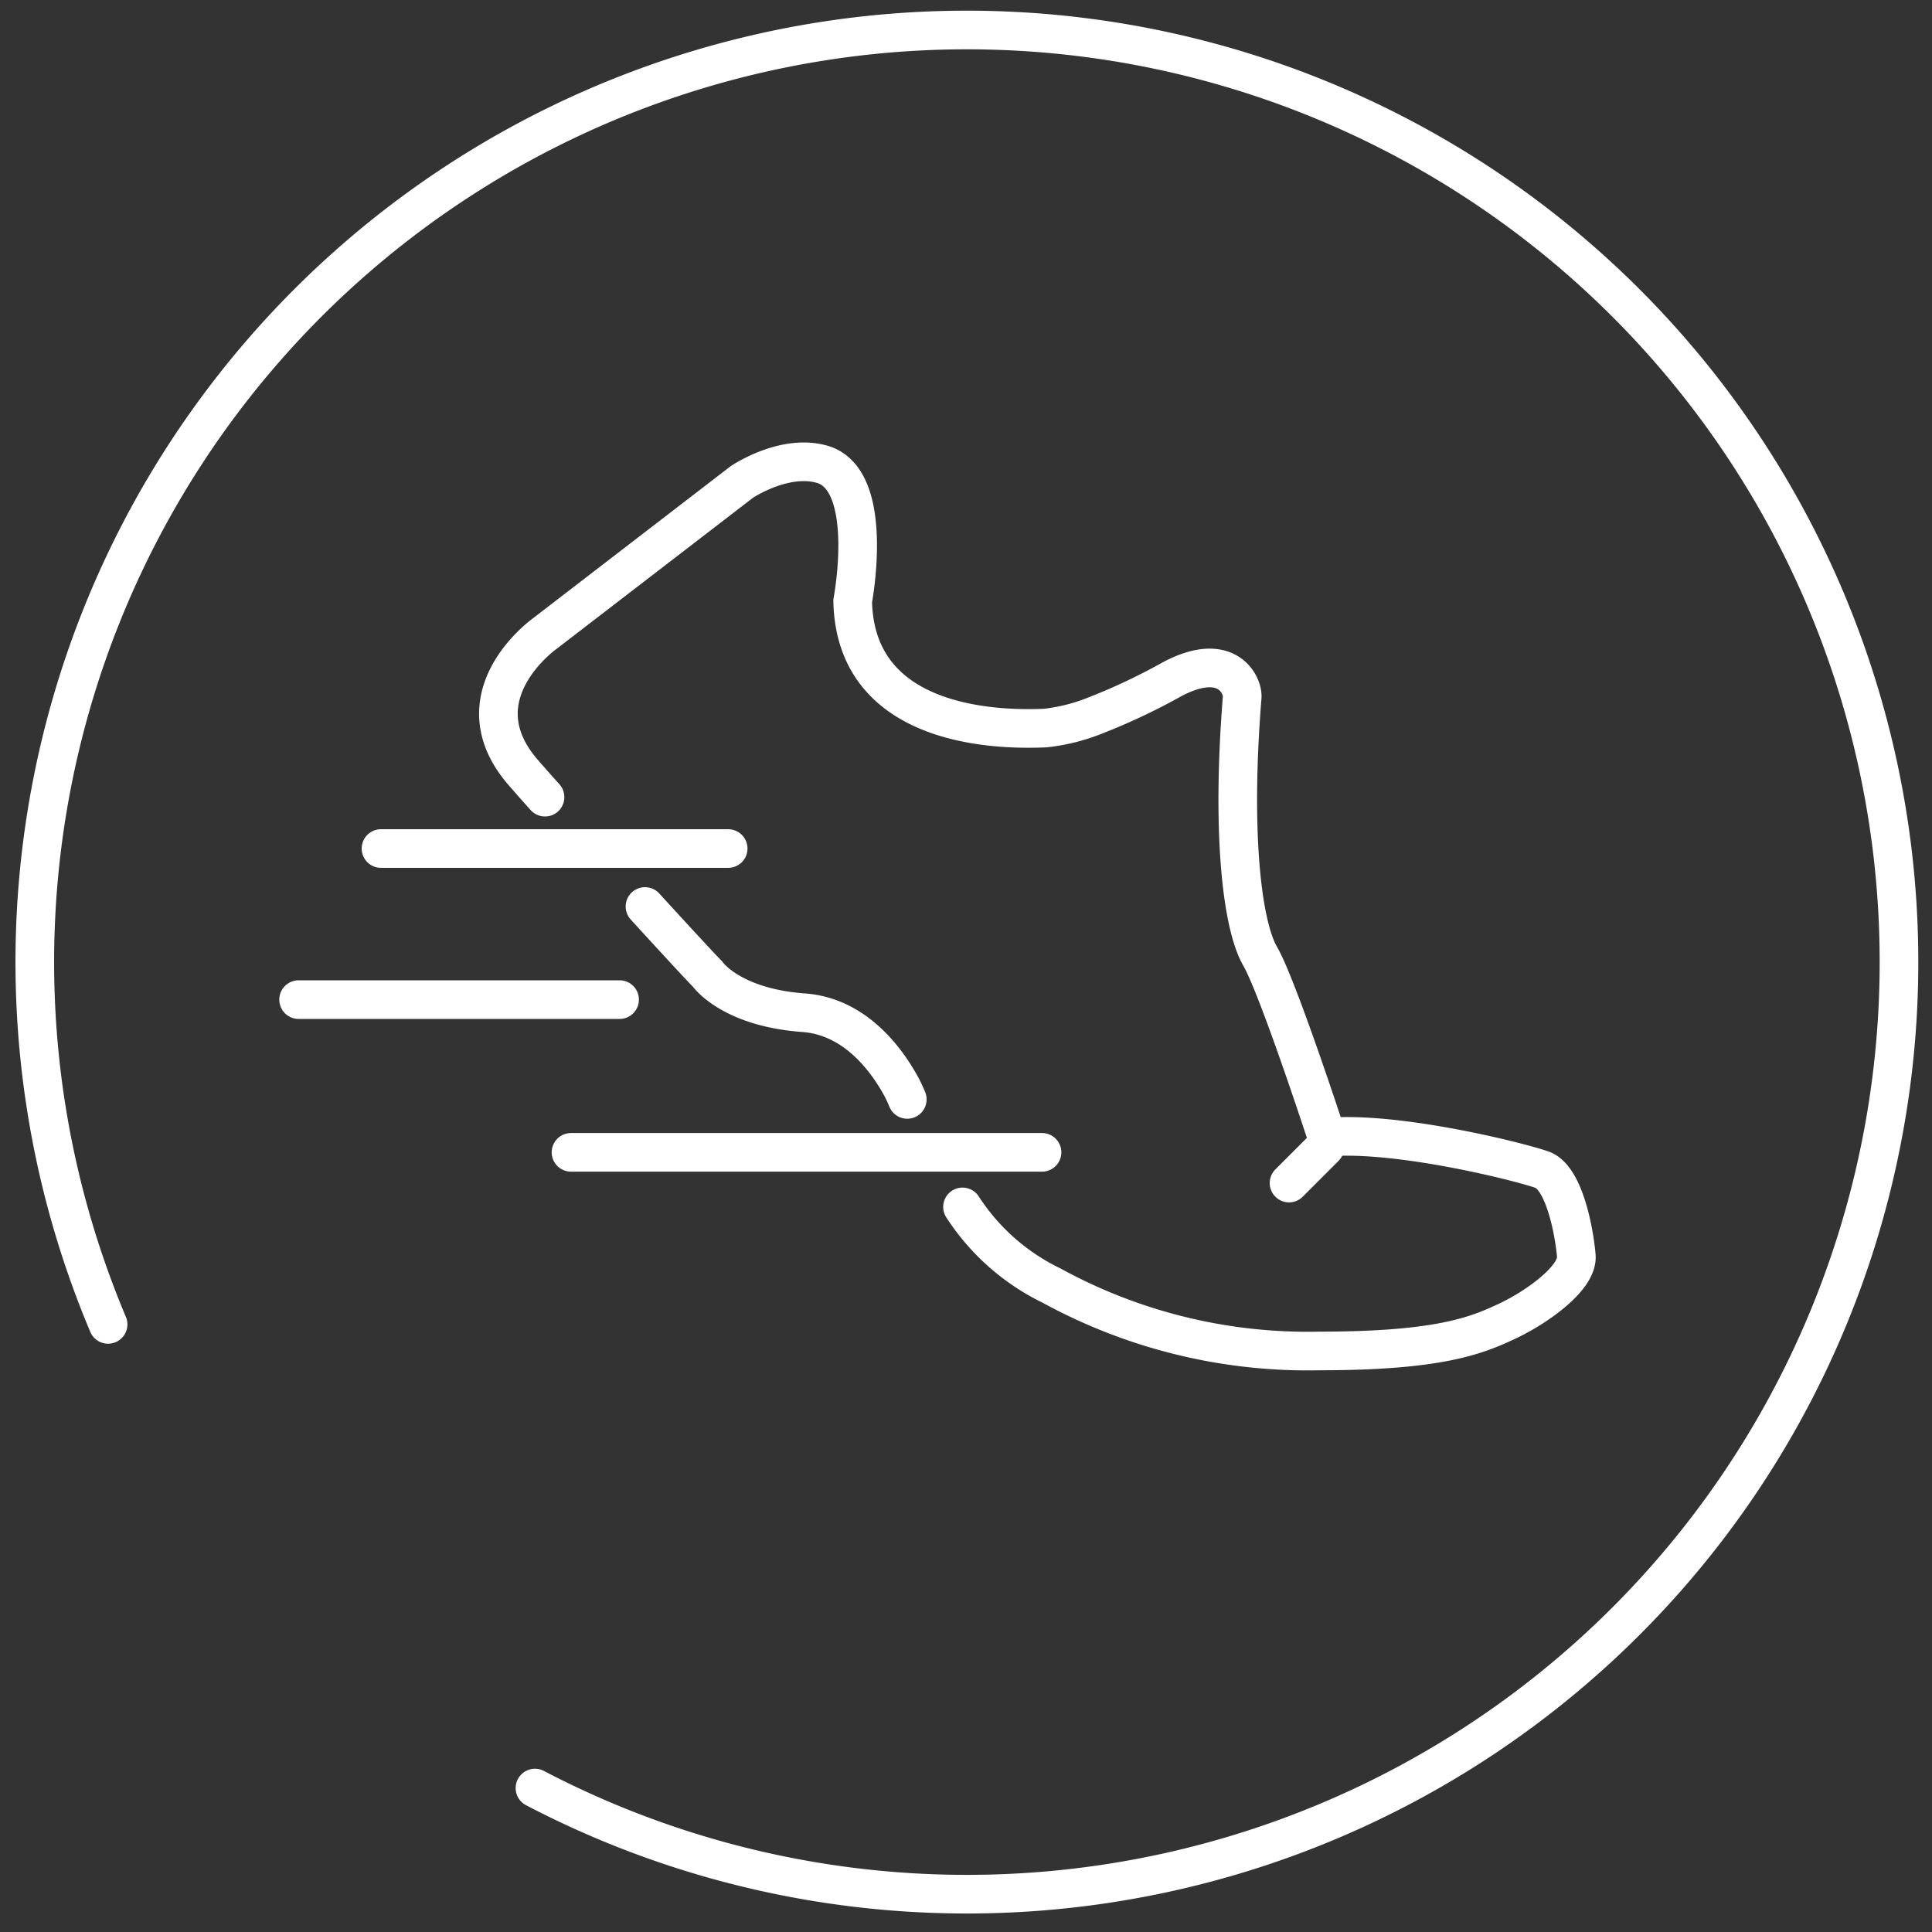
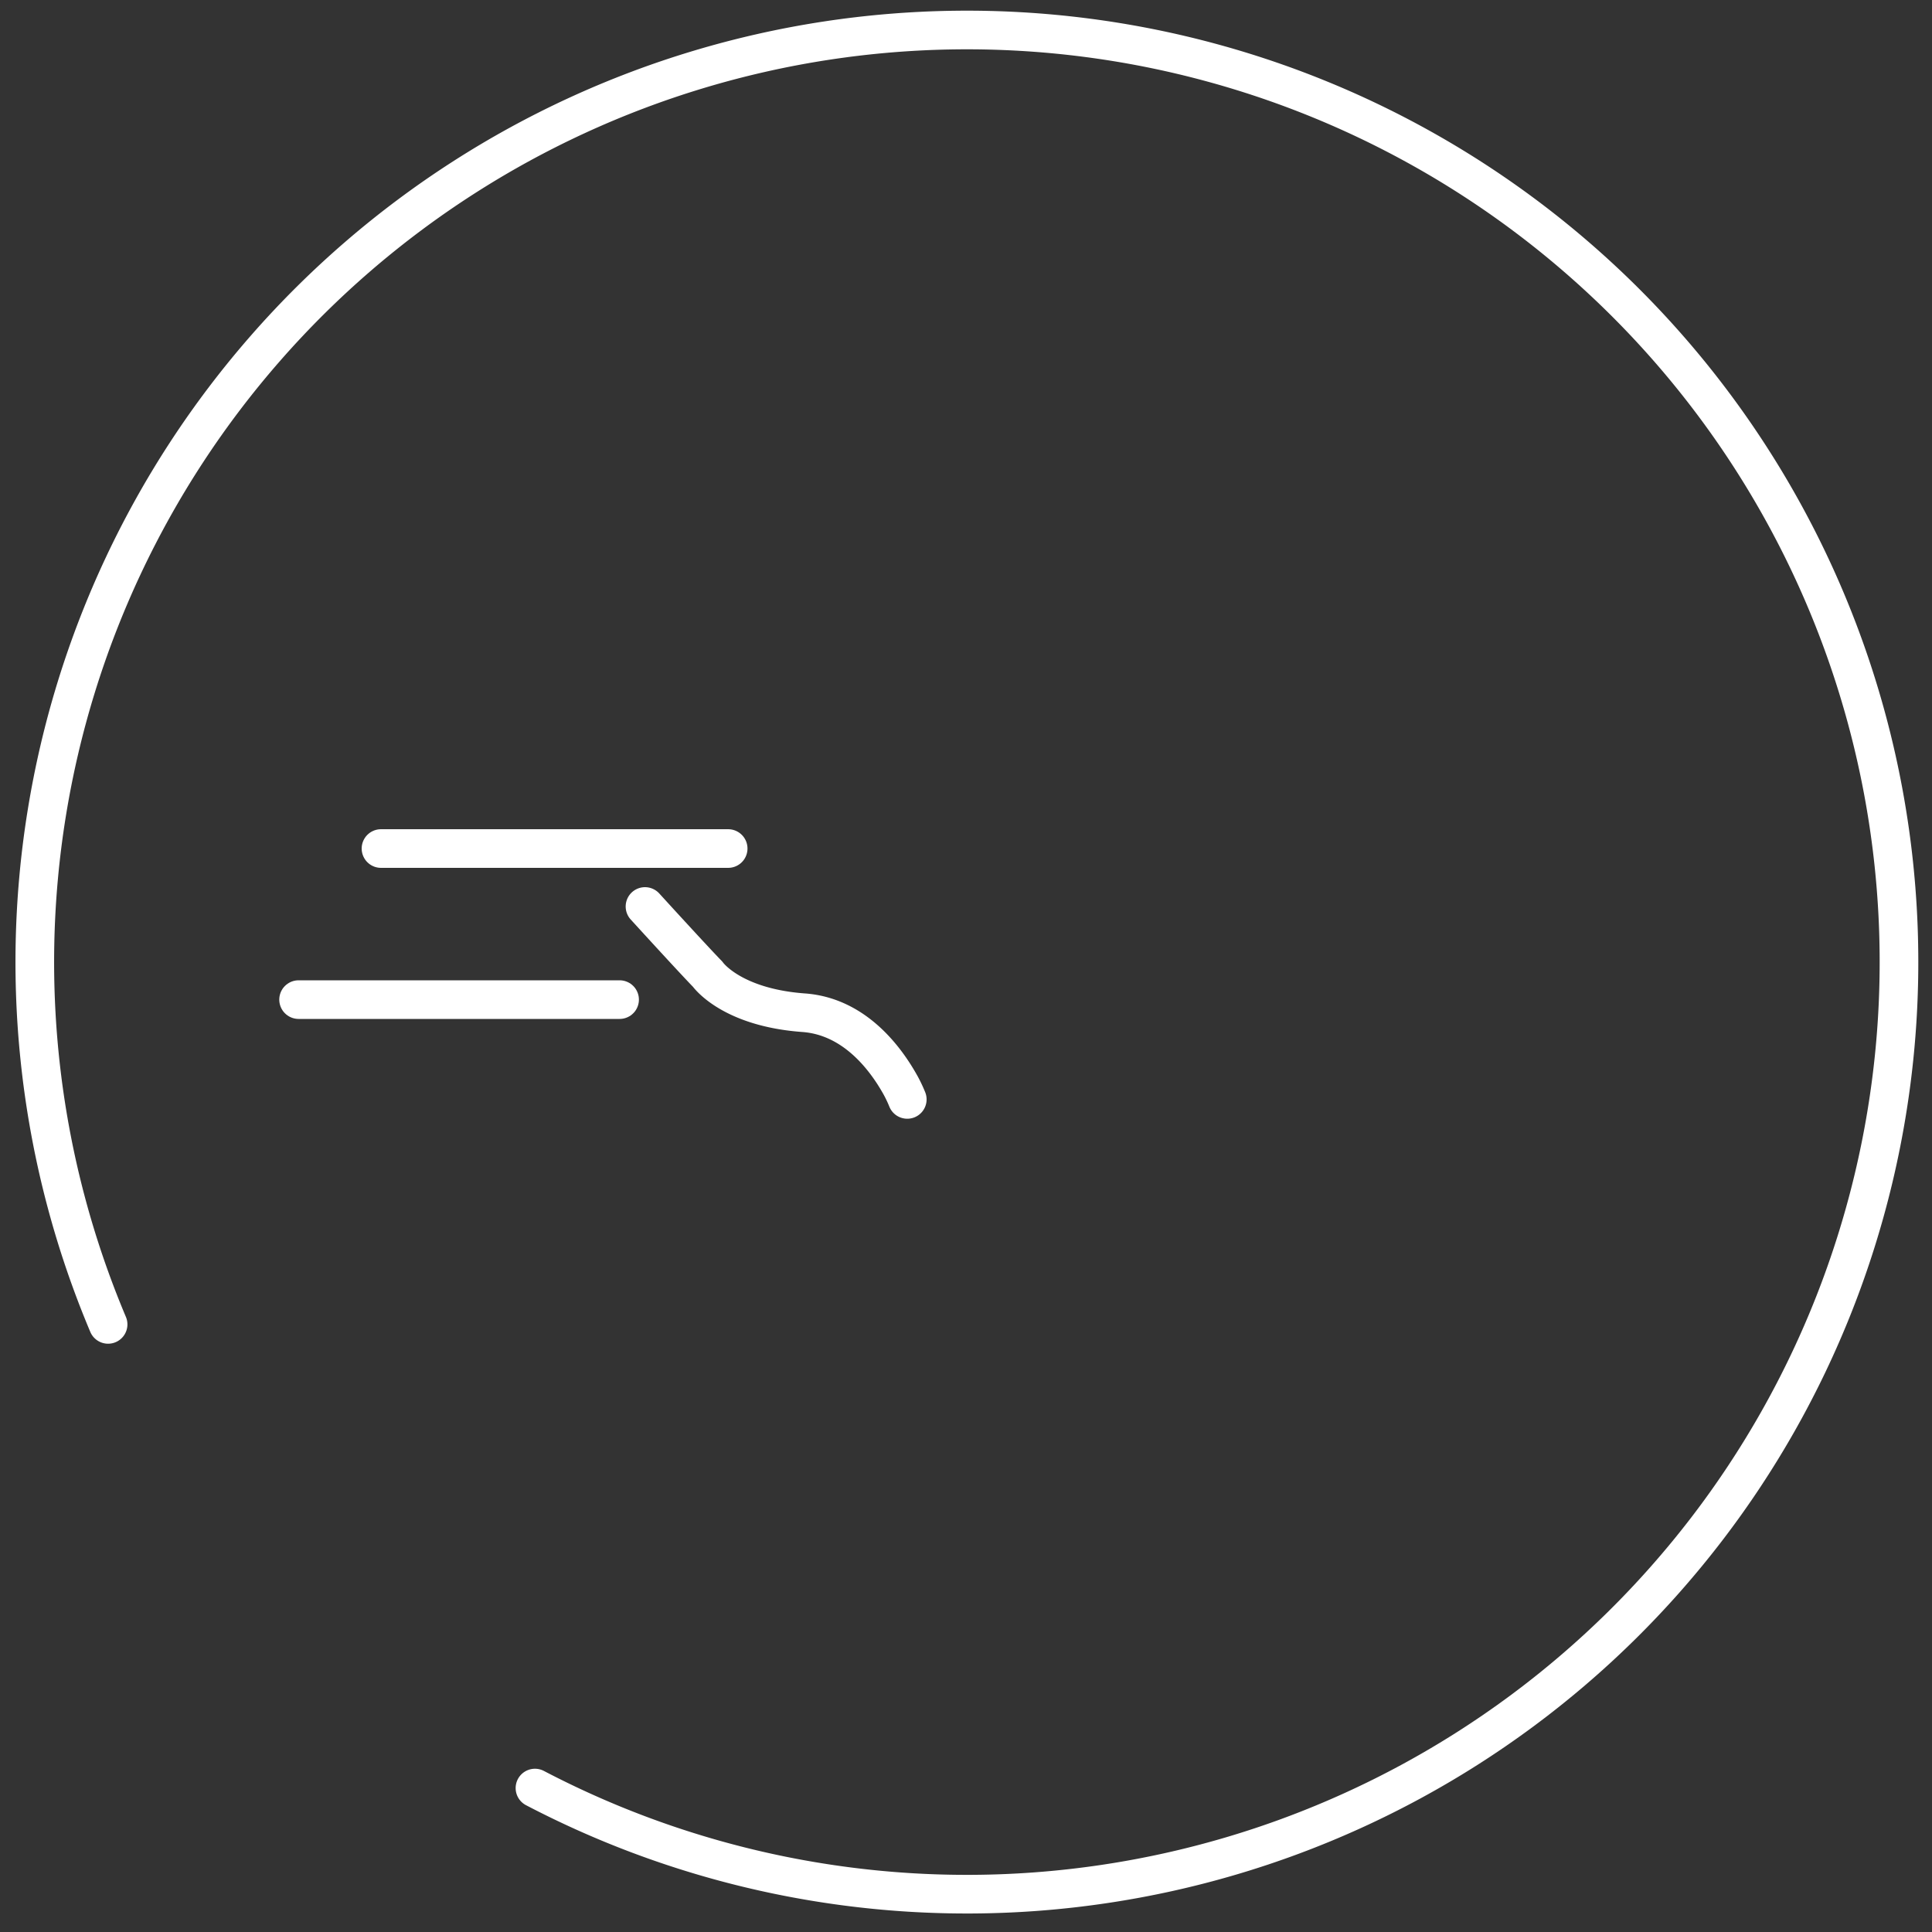
<svg xmlns="http://www.w3.org/2000/svg" id="performance" viewBox="0 0 200 200">
  <rect x="0" y="0" width="200" height="200" fill="#333333" stroke="none" />
  <defs>
    <style>.cls-1,.cls-2{fill:none;stroke:#ffffff;stroke-linecap:round;stroke-width:4px;}.cls-1{stroke-linejoin:round;}.cls-2{stroke-miterlimit:10;}</style>
  </defs>
  <title>Performance</title>
-   <path class="cls-1" d="M99.64,124.94a22.83,22.83,0,0,0,9.21,8.14,55.24,55.24,0,0,0,27.76,6.77c12.32,0,16.24-1.58,19.45-3.1s7.29-4.52,7.12-6.72-1.18-8.1-3.54-8.94-15-4-22.27-3.37c0,0-5.06-15.52-6.92-18.73s-3-12.65-1.86-26.82c.1-1.18-1.52-4.89-7.25-1.86a64,64,0,0,1-8.27,3.88,19.41,19.41,0,0,1-4.89,1.18c-3.51.14-19.64.54-19.91-13.16,0,0,2.4-12.55-3.17-14.15-3.94-1.12-8.3,1.83-8.3,1.83L56.38,65.6S47.27,72.07,54.19,80c1.05,1.2,1,1.15,2.23,2.52" />
  <path class="cls-1" d="M66.77,93.84c5.55,6.08,6.48,7,6.48,7s2.39,3.46,10,4c5.47.43,8.66,5.13,10,7.55a14.22,14.22,0,0,1,.67,1.42h0" />
-   <line class="cls-1" x1="137.15" y1="118.76" x2="133.44" y2="122.47" />
  <line class="cls-1" x1="39.44" y1="87.84" x2="75.38" y2="87.84" />
-   <line class="cls-1" x1="59.11" y1="119.29" x2="107.87" y2="119.29" />
  <line class="cls-1" x1="30.91" y1="103.48" x2="64.14" y2="103.48" />
  <path class="cls-2" d="M11.19,137.1a96.49,96.49,0,1,1,44.19,48" />
</svg>